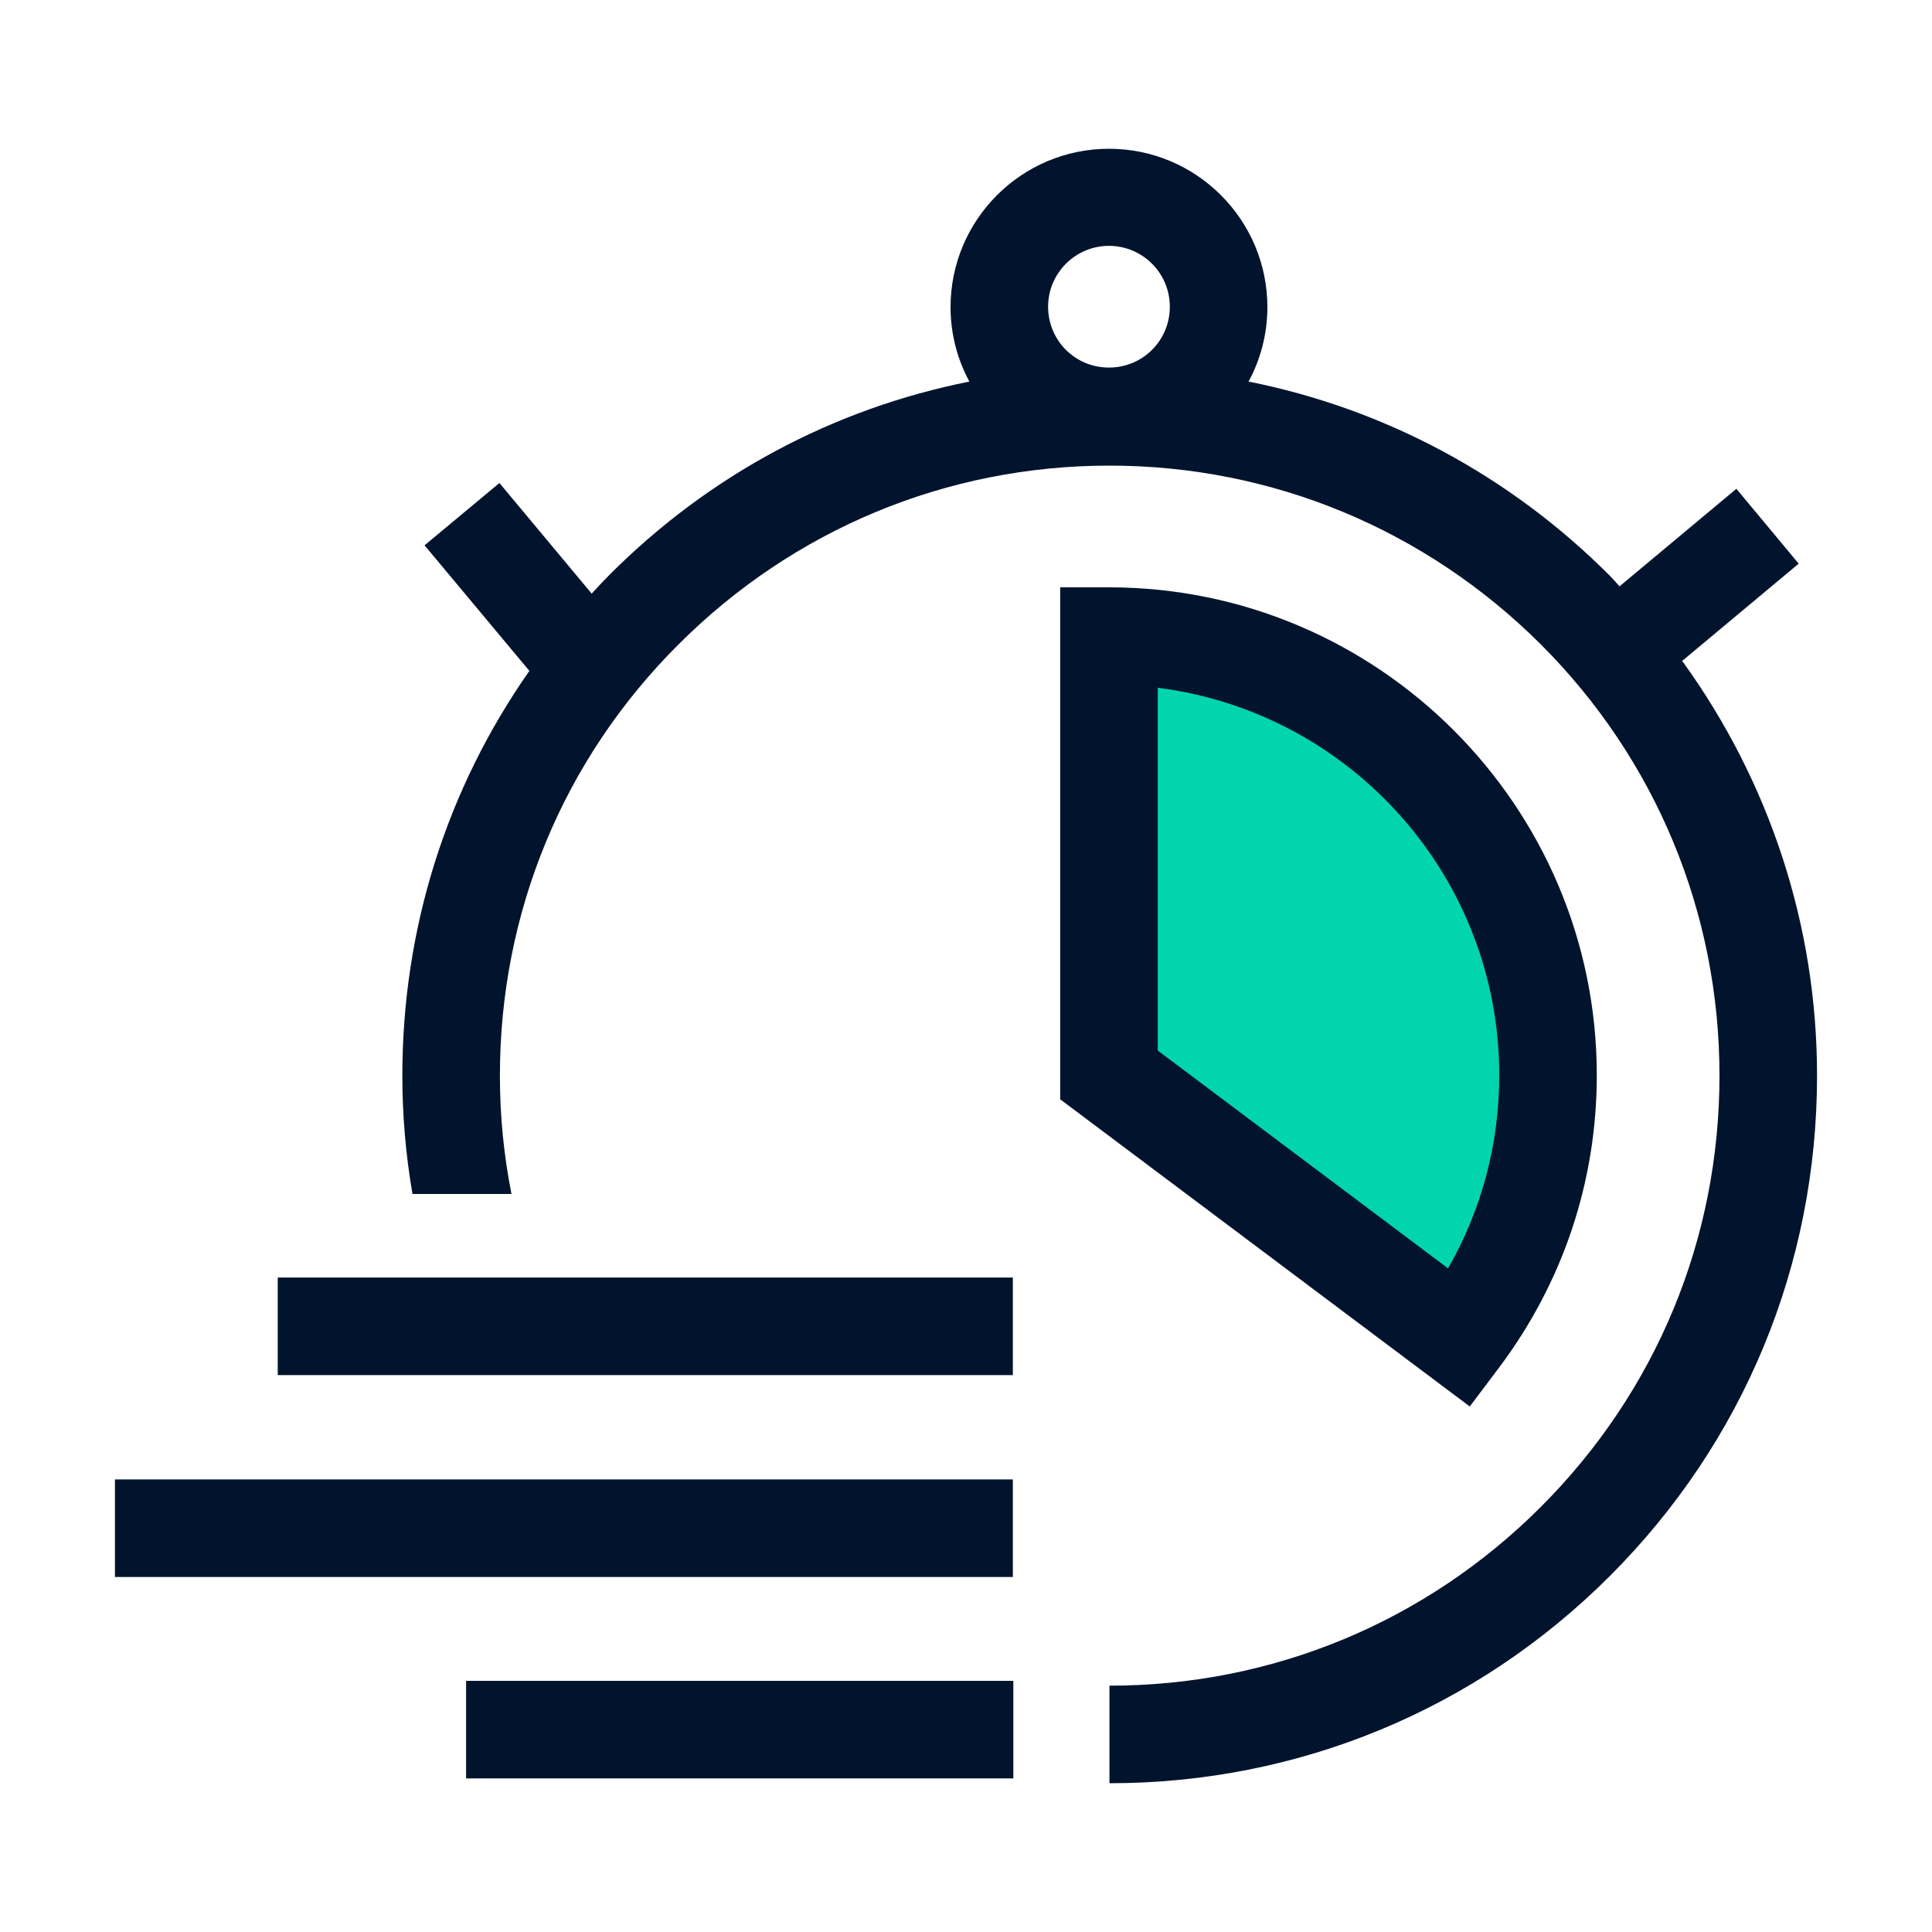
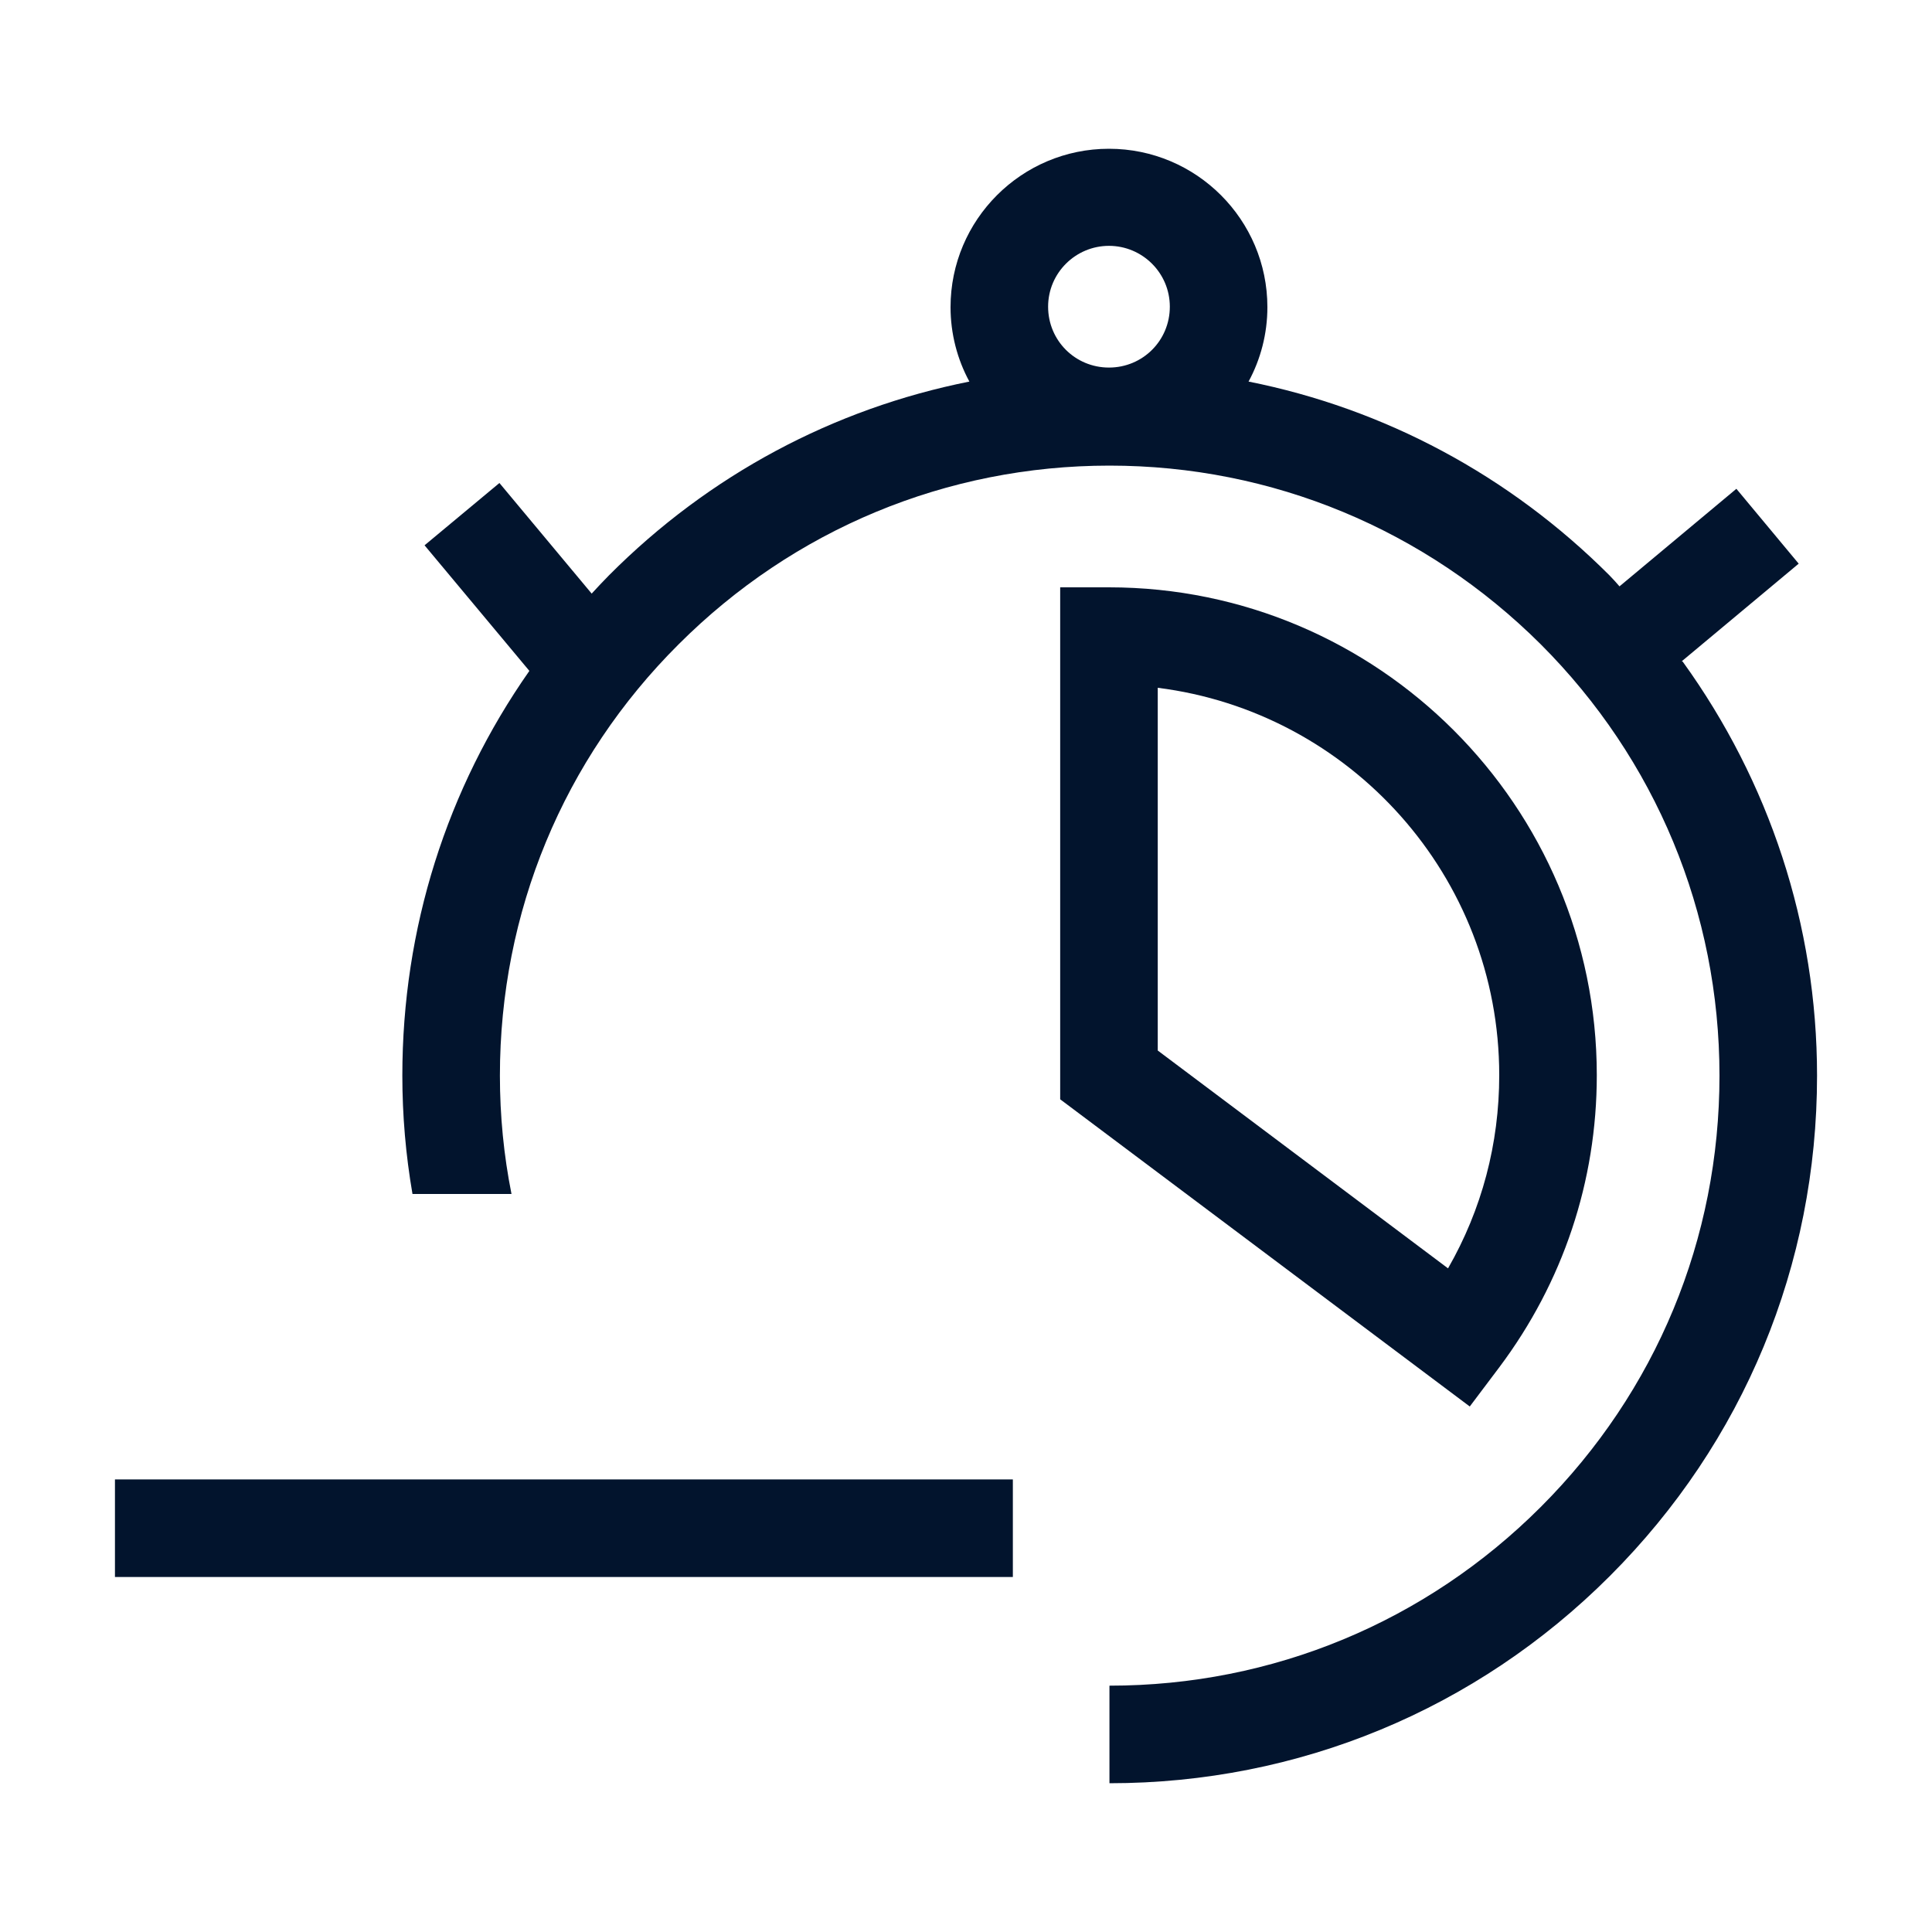
<svg xmlns="http://www.w3.org/2000/svg" width="40" height="40" viewBox="0 0 40 40" fill="none">
-   <path d="M22.97 22.09V12.95L24.09 13.09C28.62 13.66 32.04 17.53 32.04 22.1C32.04 23.71 31.64 25.22 30.85 26.6L30.29 27.58L22.98 22.09H22.97Z" fill="#00D5B0" />
  <path d="M34.82 13.69L37.24 11.67L35.95 10.12L33.53 12.14C33.46 12.06 33.39 11.98 33.32 11.91C31.25 9.84 28.66 8.46 25.85 7.9C26.1 7.44 26.24 6.91 26.24 6.36C26.24 4.55 24.77 3.08 22.96 3.08C21.15 3.08 19.68 4.55 19.68 6.36C19.68 6.91 19.82 7.44 20.07 7.9C17.26 8.46 14.68 9.83 12.61 11.91C12.49 12.03 12.37 12.16 12.25 12.29L10.34 10L8.79 11.29L10.96 13.89C9.25 16.33 8.33 19.22 8.33 22.27C8.33 23.09 8.4 23.91 8.54 24.72H10.59C10.43 23.92 10.35 23.1 10.35 22.27C10.35 18.89 11.66 15.72 14.05 13.34C16.43 10.96 19.6 9.64 22.97 9.64C26.34 9.64 29.51 10.96 31.9 13.34C34.28 15.72 35.6 18.89 35.6 22.27C35.6 25.65 34.29 28.81 31.9 31.2C29.52 33.58 26.35 34.9 22.97 34.9V36.92C26.88 36.92 30.56 35.4 33.33 32.63C36.1 29.86 37.62 26.19 37.62 22.27C37.62 19.15 36.63 16.18 34.84 13.7L34.82 13.69ZM21.7 6.35C21.7 5.65 22.27 5.09 22.96 5.09C23.65 5.09 24.22 5.65 24.22 6.35C24.22 7.05 23.66 7.61 22.96 7.61C22.26 7.61 21.7 7.05 21.7 6.35Z" fill="#02142D" />
-   <path d="M20.97 26.45H5.75V28.47H20.97V26.45Z" fill="#02142D" />
  <path d="M20.97 30.63H2.38V32.65H20.97V30.63Z" fill="#02142D" />
-   <path d="M20.98 34.8H9.65V36.82H20.98V34.8Z" fill="#02142D" />
  <path d="M31.04 28.31C32.36 26.55 33.06 24.46 33.06 22.26C33.06 16.69 28.53 12.16 22.96 12.16H21.95V22.76L30.43 29.12L31.04 28.31ZM23.97 21.75V14.24C27.95 14.74 31.04 18.14 31.04 22.26C31.04 23.68 30.68 25.04 29.98 26.26L23.97 21.75Z" fill="#02142D" />
</svg>